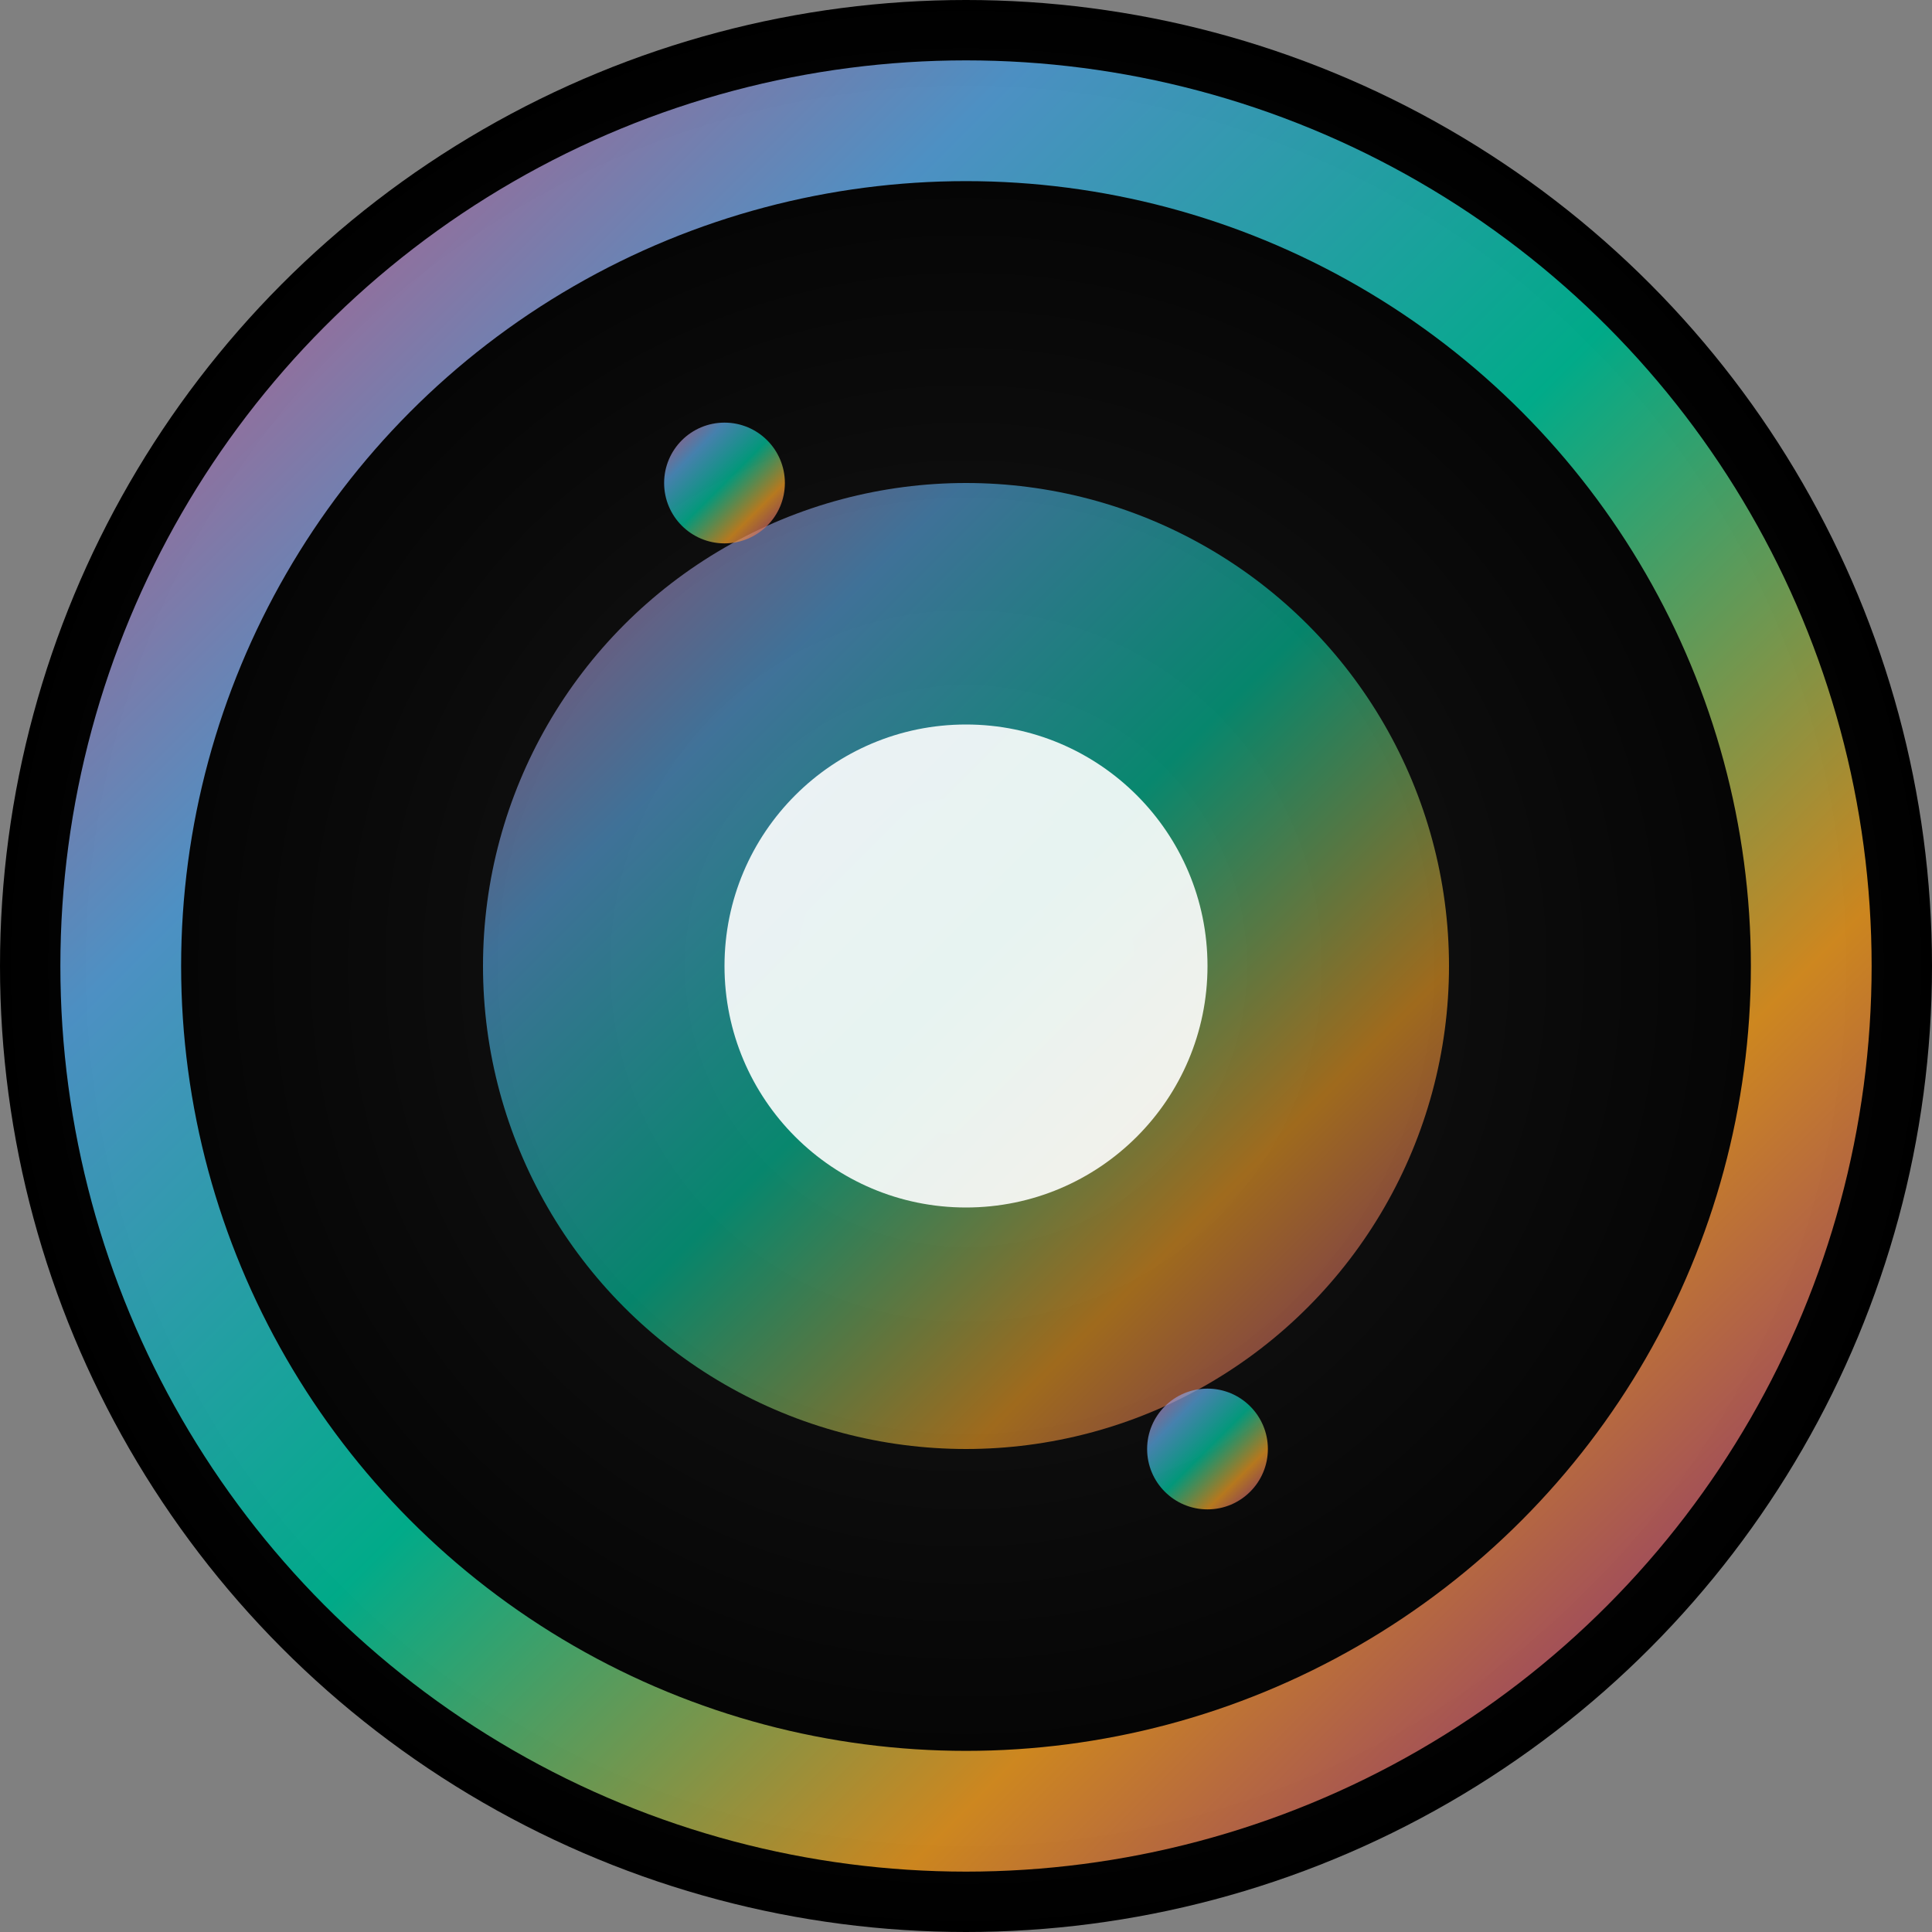
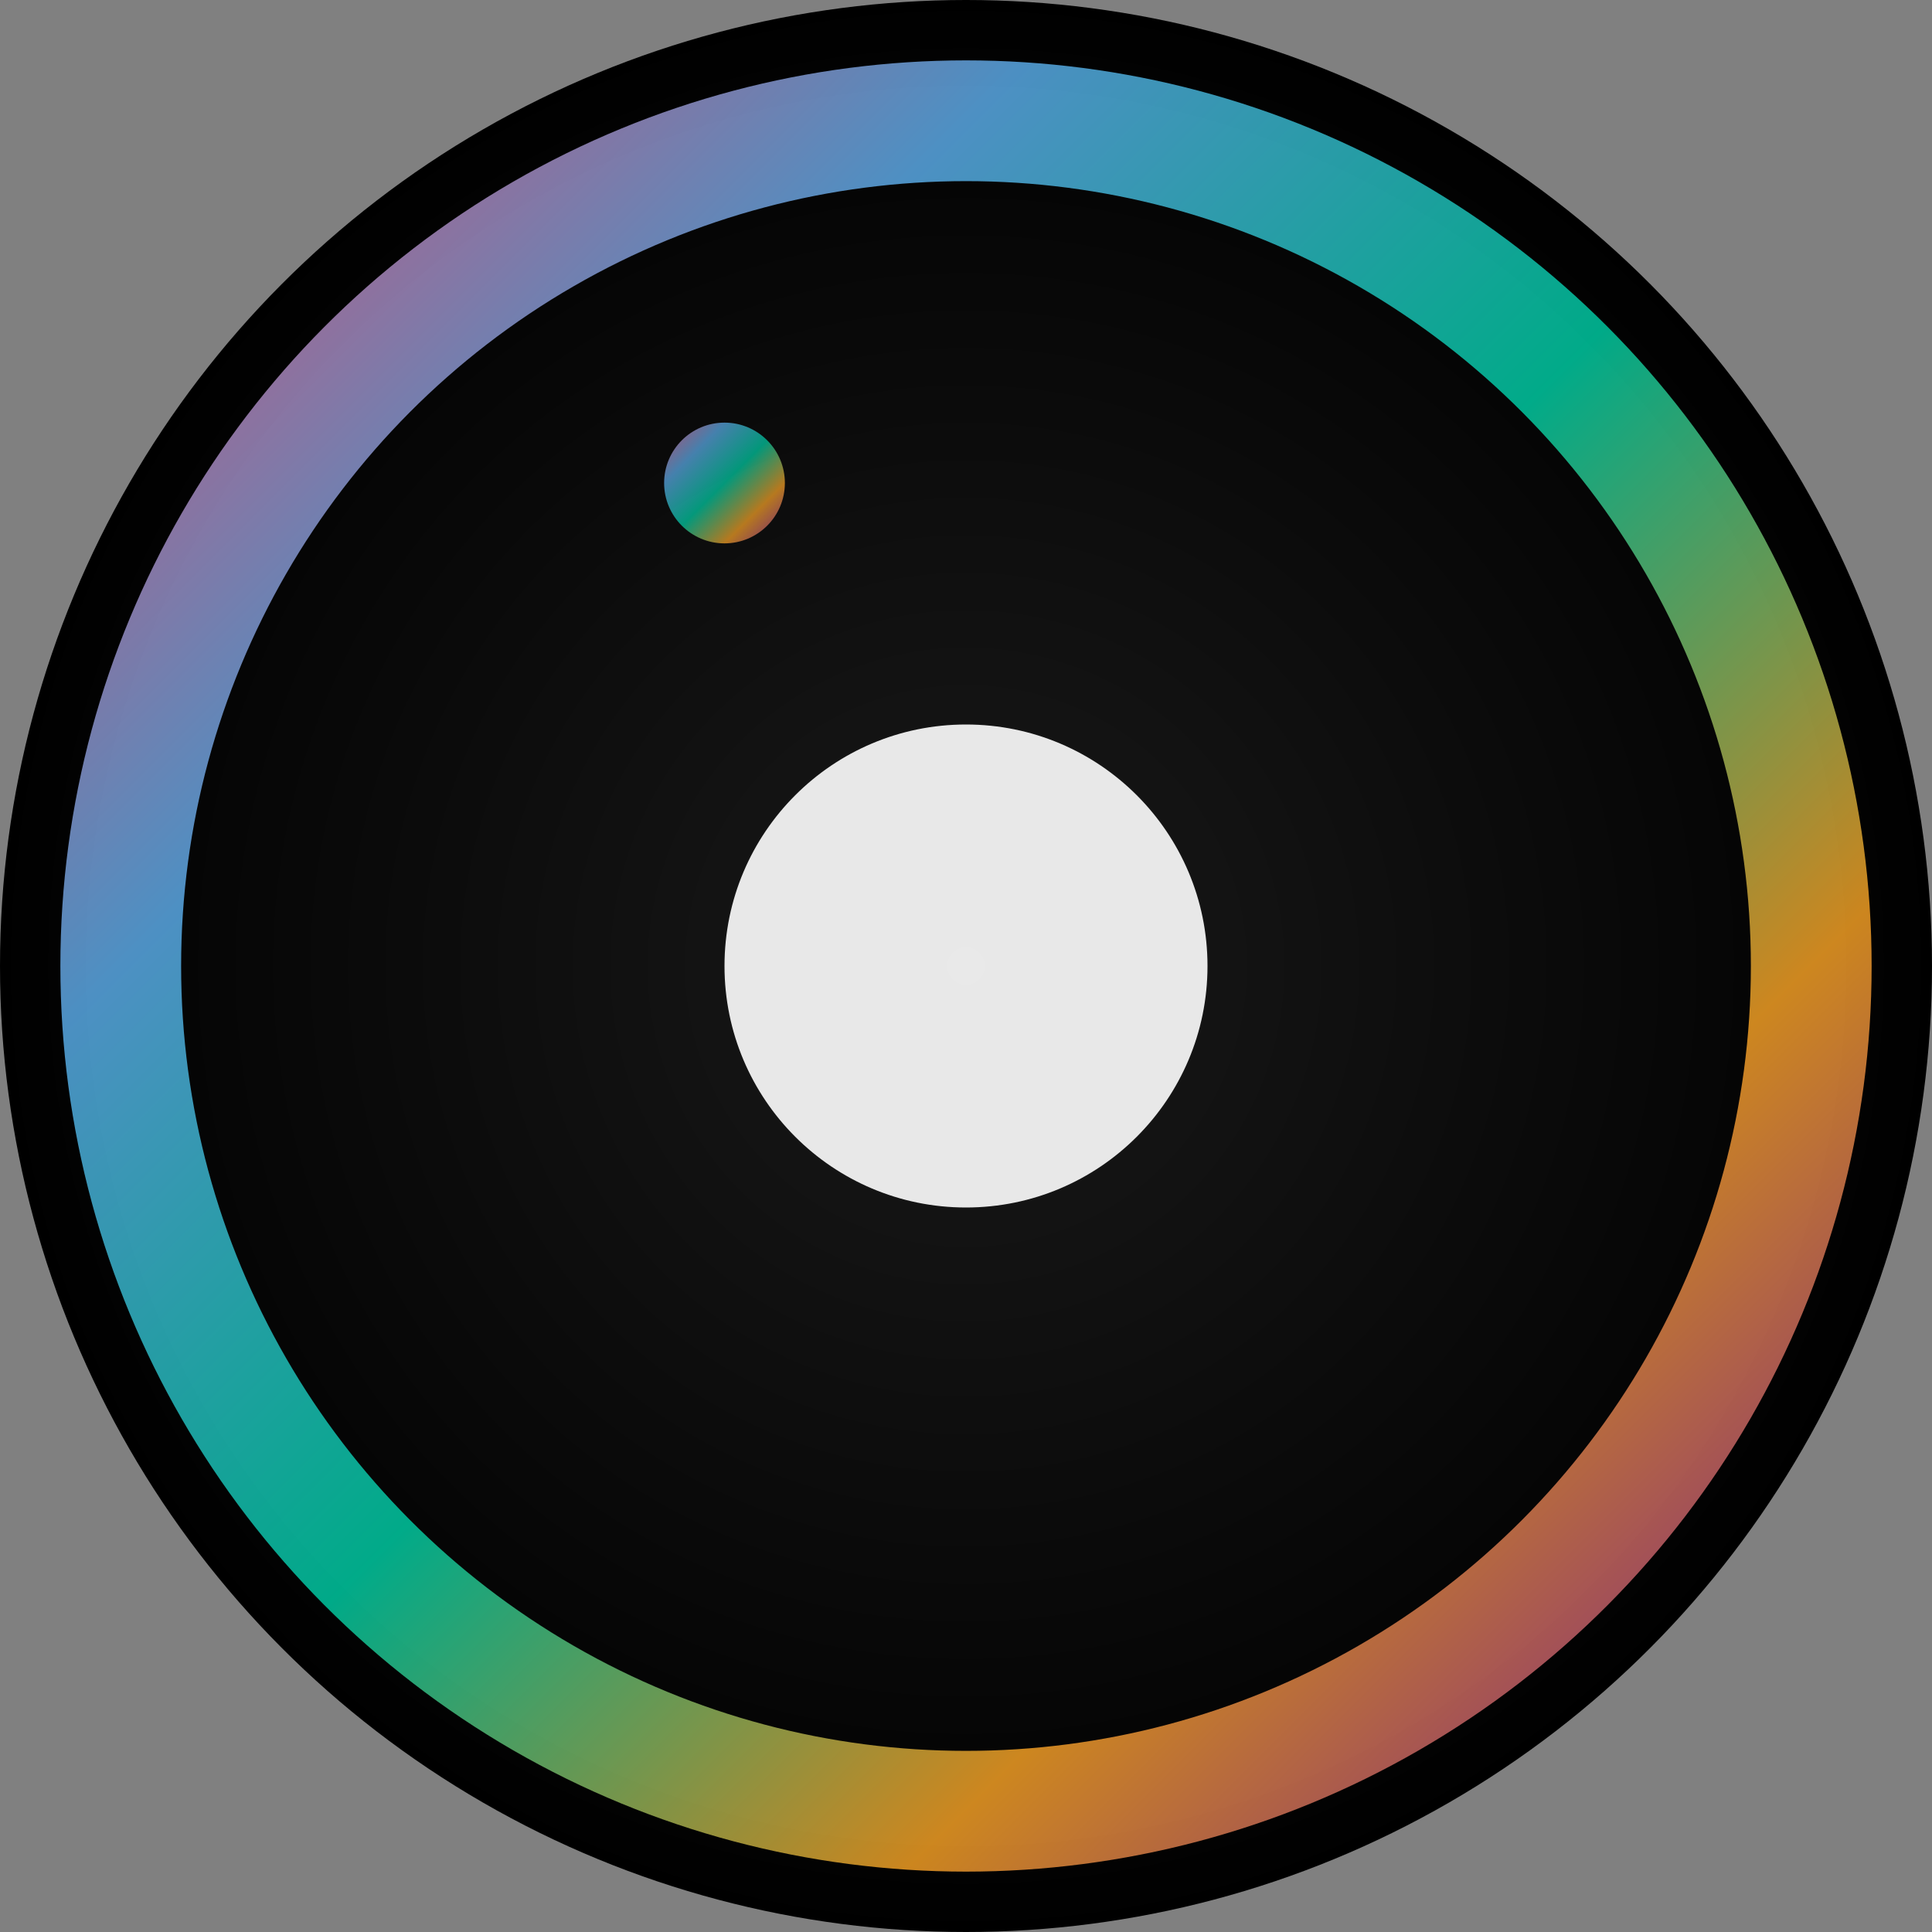
<svg xmlns="http://www.w3.org/2000/svg" width="32" height="32" viewBox="0 0 32 32">
  <rect x="0" y="0" width="32" height="32" fill="#808080" stroke="none" />
  <defs>
    <linearGradient id="iridescent" x1="0%" y1="0%" x2="100%" y2="100%">
      <stop offset="0%" style="stop-color:#ff6b9d;stop-opacity:1" />
      <stop offset="25%" style="stop-color:#5fb3f3;stop-opacity:1" />
      <stop offset="50%" style="stop-color:#00d4aa;stop-opacity:1" />
      <stop offset="75%" style="stop-color:#ffa726;stop-opacity:1" />
      <stop offset="100%" style="stop-color:#9c27b0;stop-opacity:1" />
    </linearGradient>
    <radialGradient id="background" cx="50%" cy="50%" r="50%">
      <stop offset="0%" style="stop-color:#1a1a1a;stop-opacity:1" />
      <stop offset="100%" style="stop-color:#000000;stop-opacity:1" />
    </radialGradient>
  </defs>
  <circle cx="16" cy="16" r="16" fill="url(#background)" />
  <circle cx="16" cy="16" r="14" fill="none" stroke="url(#iridescent)" stroke-width="2" opacity="0.8" />
-   <circle cx="16" cy="16" r="8" fill="url(#iridescent)" opacity="0.6" />
  <circle cx="16" cy="16" r="4" fill="#ffffff" opacity="0.9" />
  <circle cx="12" cy="8" r="1" fill="url(#iridescent)" opacity="0.7" />
-   <circle cx="20" cy="24" r="1" fill="url(#iridescent)" opacity="0.7" />
</svg>